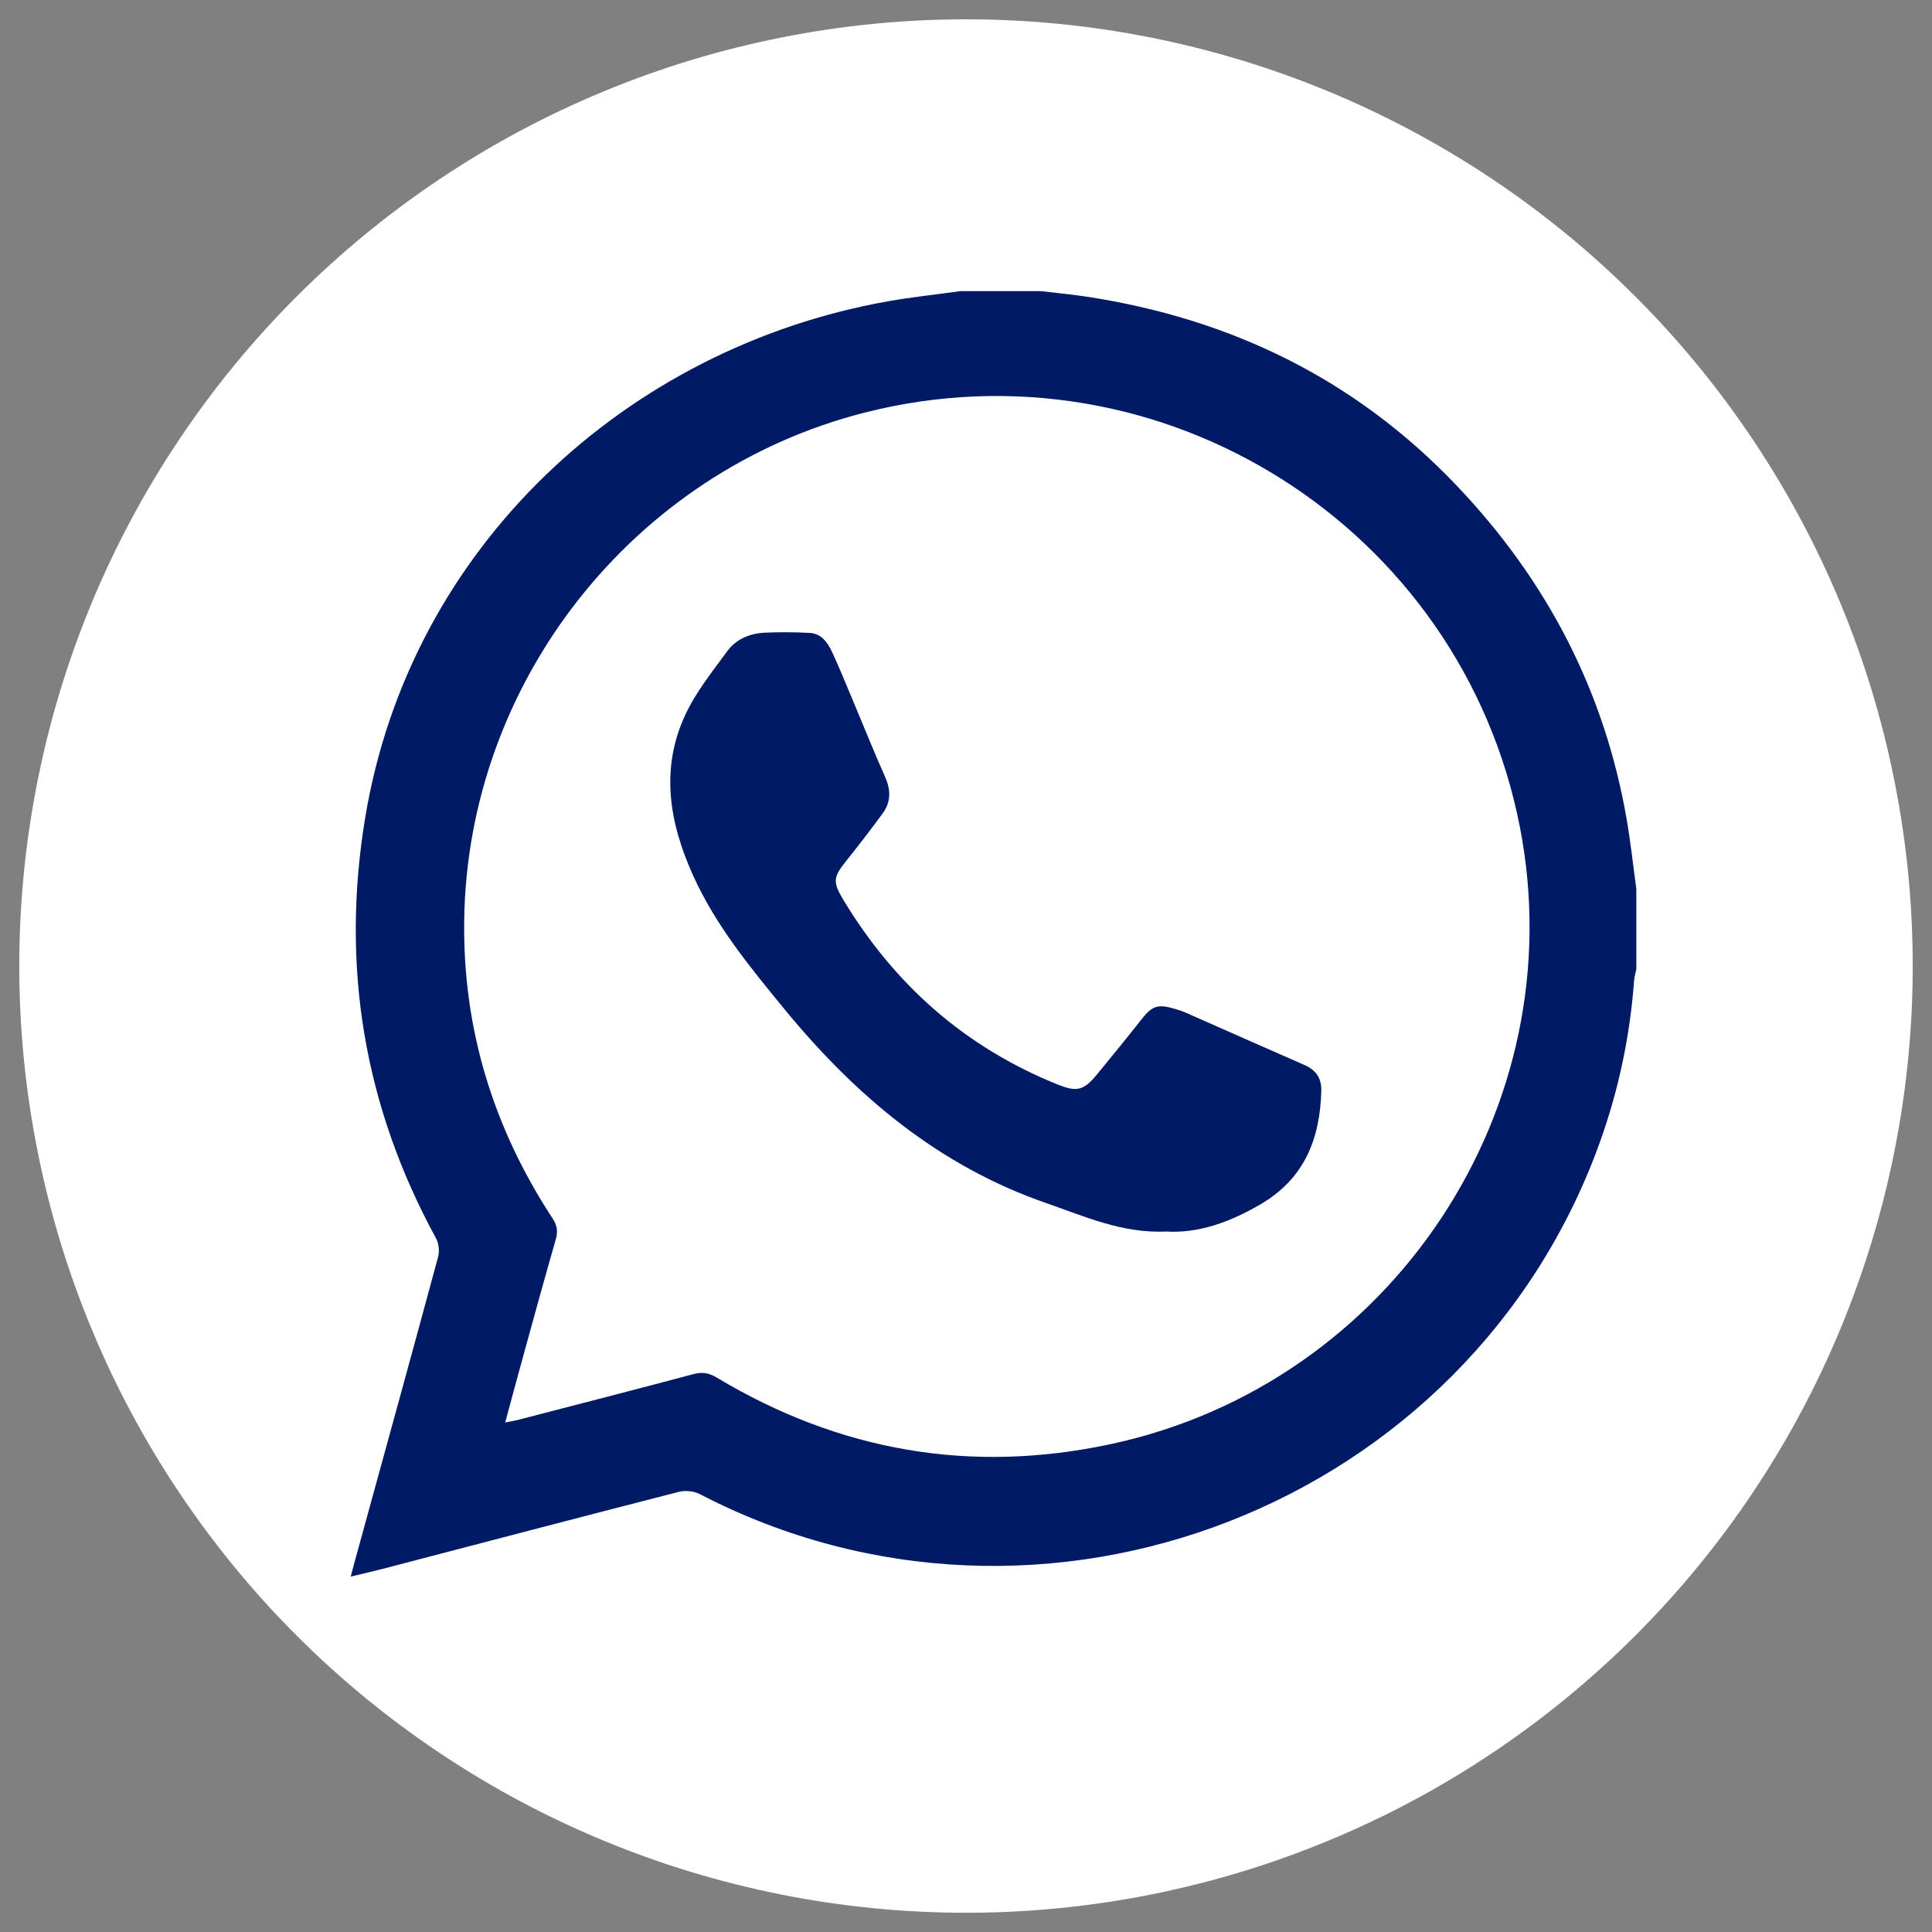
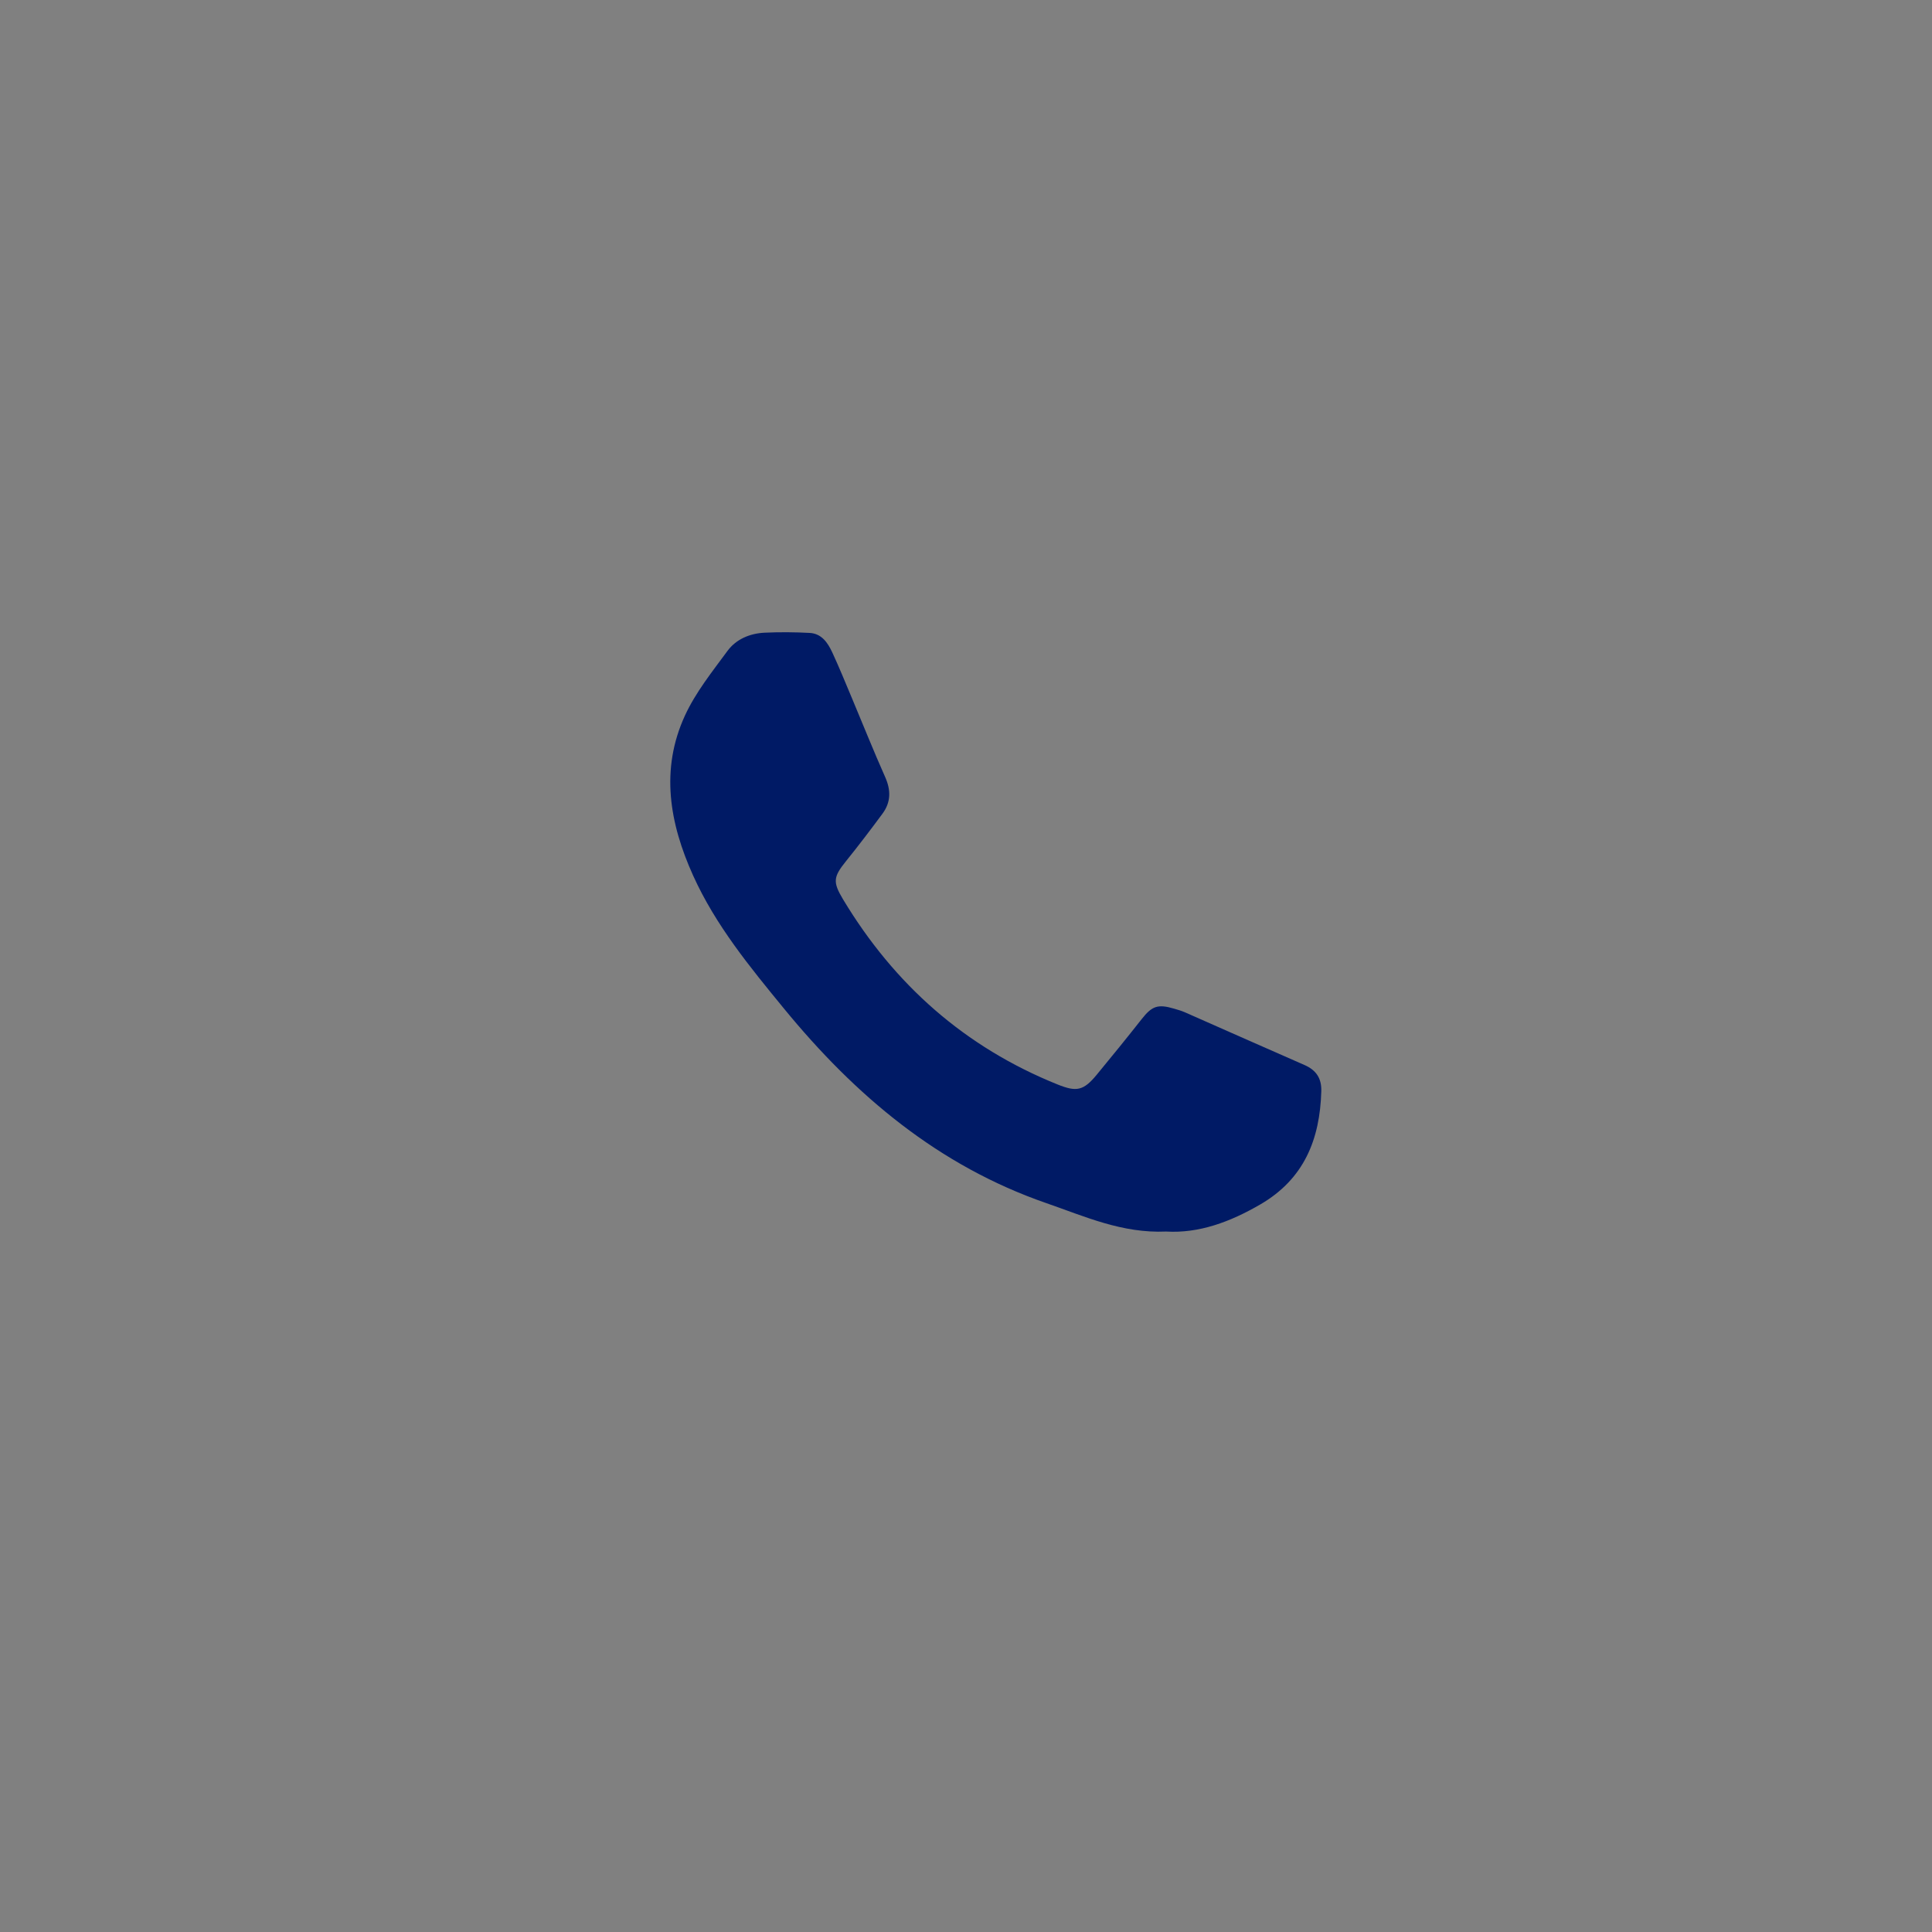
<svg xmlns="http://www.w3.org/2000/svg" id="Capa_1" data-name="Capa 1" viewBox="0 0 500 500">
  <rect x="0" y="0" width="500" height="500" fill="#808080" stroke="none" />
  <defs>
    <style>      .cls-1 {        fill: #001a65;      }      .cls-1, .cls-2 {        stroke-width: 0px;      }      .cls-2 {        fill: #fff;      }    </style>
  </defs>
-   <path class="cls-2" d="M250,5c16.09,0,32.02,1.57,47.8,4.71,15.78,3.14,31.1,7.79,45.96,13.94,14.86,6.16,28.98,13.7,42.36,22.64,13.38,8.94,25.75,19.09,37.13,30.47,11.38,11.37,21.53,23.75,30.47,37.13,8.94,13.38,16.48,27.5,22.64,42.36,6.16,14.86,10.8,30.18,13.94,45.96,3.14,15.78,4.71,31.71,4.71,47.8s-1.57,32.02-4.71,47.8c-3.14,15.78-7.79,31.1-13.94,45.96-6.16,14.86-13.7,28.98-22.64,42.36-8.94,13.38-19.09,25.75-30.47,37.13-11.38,11.37-23.75,21.53-37.13,30.47-13.38,8.94-27.49,16.49-42.36,22.64-14.86,6.16-30.18,10.8-45.96,13.94-15.78,3.14-31.71,4.71-47.8,4.71s-32.02-1.57-47.8-4.71c-15.78-3.14-31.1-7.79-45.96-13.94-14.86-6.16-28.98-13.7-42.36-22.64-13.38-8.94-25.75-19.09-37.13-30.47-11.38-11.37-21.53-23.75-30.47-37.13-8.94-13.38-16.49-27.5-22.64-42.36-6.16-14.86-10.81-30.18-13.94-45.96-3.14-15.78-4.71-31.71-4.71-47.8s1.57-32.02,4.71-47.8c3.14-15.78,7.79-31.1,13.94-45.96,6.15-14.86,13.7-28.98,22.64-42.36,8.94-13.38,19.09-25.75,30.47-37.13,11.37-11.37,23.75-21.53,37.13-30.47,13.38-8.94,27.49-16.49,42.36-22.64,14.86-6.16,30.18-10.8,45.96-13.94,15.78-3.14,31.71-4.71,47.8-4.71Z" />
-   <path class="cls-1" d="M130.73,368.14c1.42-.29,2.36-.43,3.27-.66,15.18-3.93,30.36-7.84,45.51-11.87,2.28-.61,4.01-.28,6.02.93,31.76,19.04,65.75,24.98,102.06,17.17,72.61-15.63,119.93-87.07,105.75-159.7-15.17-77.69-92.89-126.8-169.65-107.21-59.85,15.28-102.78,69.73-103.56,131.54-.35,27.97,7.55,53.58,22.84,76.93,1.17,1.79,1.47,3.34.89,5.39-3.01,10.5-5.9,21.03-8.8,31.56-1.43,5.16-2.8,10.34-4.31,15.92M248.63,75.35h20.8c3.96.48,7.93.84,11.87,1.44,37.33,5.73,69.54,21.37,95.76,48.96,23.24,24.45,38.19,53.04,43.93,86.34,1.03,5.95,1.67,11.97,2.49,17.96v20.8c-.2.94-.5,1.88-.57,2.84-1.06,14.44-4.02,28.48-8.93,42.09-33.86,93.94-144.23,136.97-232.88,90.89-1.52-.79-3.76-1-5.42-.58-25.56,6.55-51.08,13.26-76.61,19.92-2.66.69-5.34,1.29-8.3,2.01.4-1.53.67-2.57.95-3.61,7.25-26.38,14.53-52.75,21.67-79.16.39-1.45.17-3.46-.55-4.78-18.61-34.13-24.66-70.35-18.36-108.66,11.58-70.41,67.86-121.83,135.24-133.82,6.26-1.11,12.6-1.77,18.9-2.65" />
  <path class="cls-1" d="M301.79,318.72c-11.4.5-21.03-3.9-30.94-7.33-27.95-9.66-49.51-27.86-67.94-50.35-8.86-10.81-17.72-21.58-23.54-34.47-6.11-13.54-8.53-27.43-2.1-41.4,2.76-5.99,7.04-11.33,10.99-16.7,2.25-3.06,5.81-4.55,9.63-4.73,3.88-.18,7.79-.15,11.67.06,3.09.17,4.68,2.56,5.84,5.06,1.82,3.92,3.44,7.93,5.12,11.92,2.85,6.78,5.57,13.61,8.56,20.32,1.52,3.41,1.49,6.52-.69,9.47-3.08,4.17-6.22,8.3-9.47,12.33-3.27,4.06-3.43,5.36-.74,9.85,13.26,22.04,31.54,38.25,55.5,47.9,4.94,1.99,6.72,1.64,10.15-2.51,3.93-4.76,7.82-9.55,11.63-14.39,2.67-3.39,4.16-3.96,8.4-2.71.93.28,1.88.54,2.77.93,10.32,4.54,20.61,9.14,30.94,13.64,3.06,1.33,4.48,3.46,4.38,6.8-.35,12.45-4.44,22.72-15.83,29.32-7.77,4.5-15.81,7.5-24.33,6.99" />
</svg>